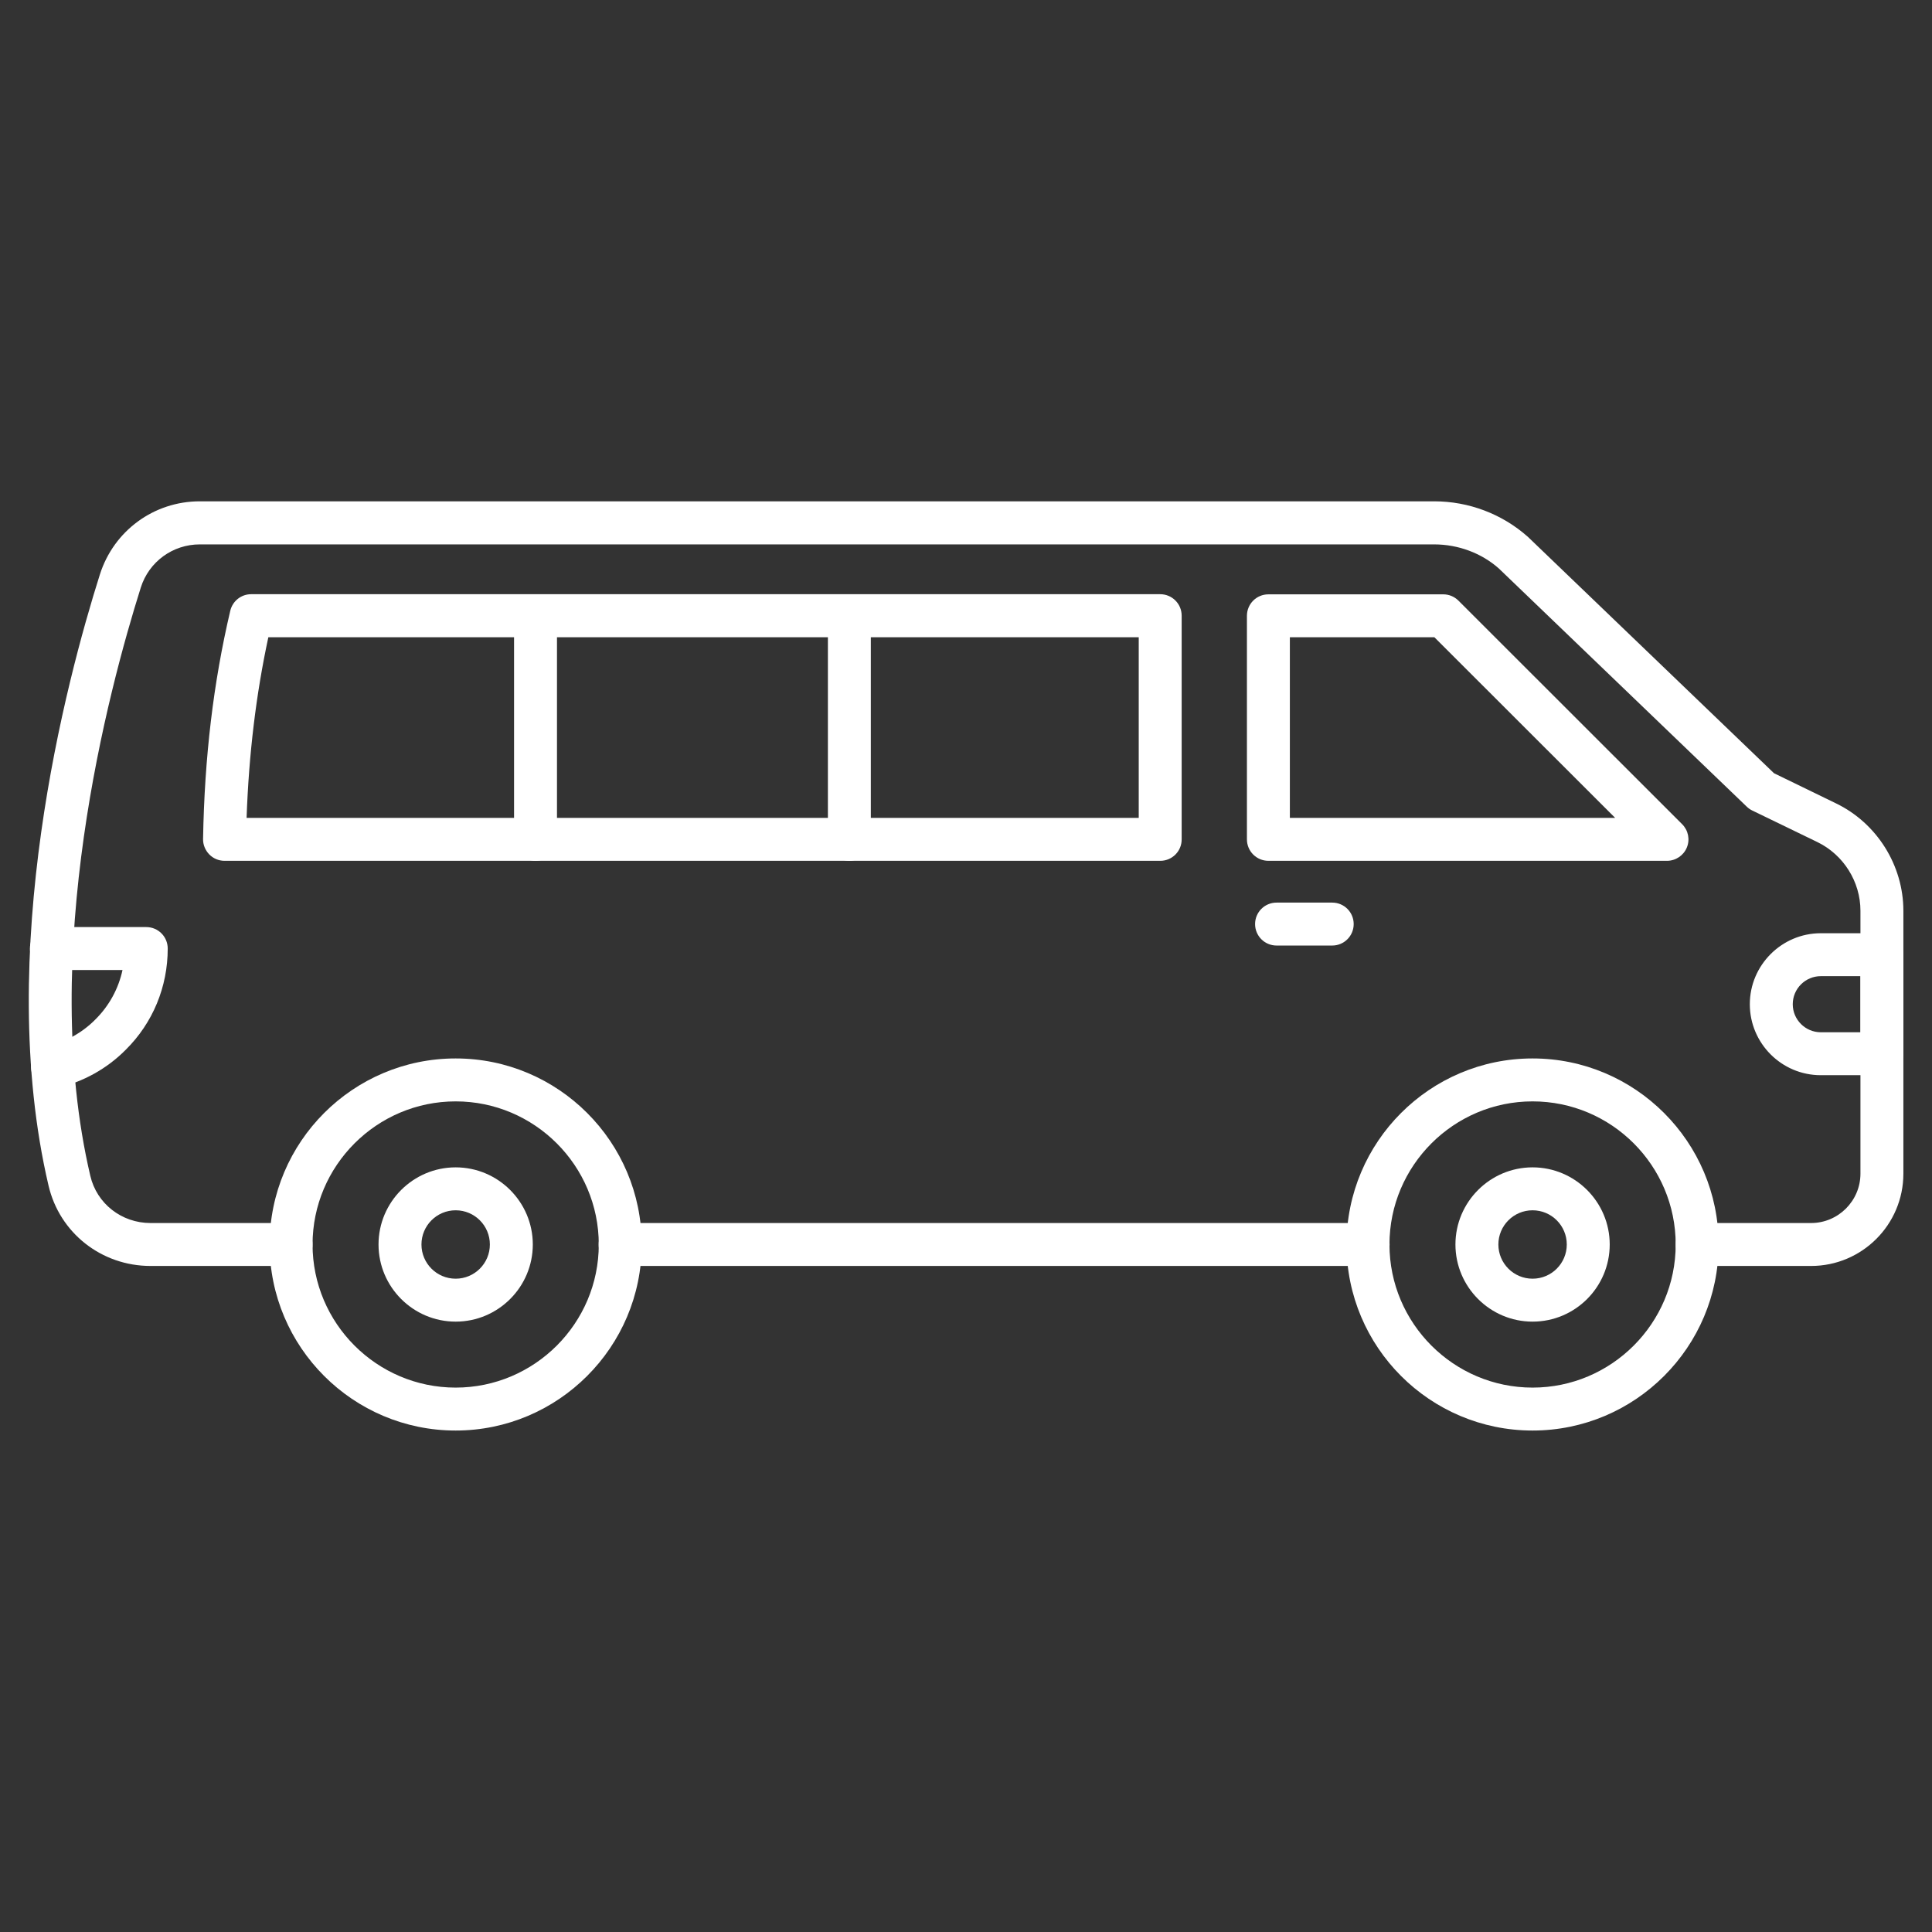
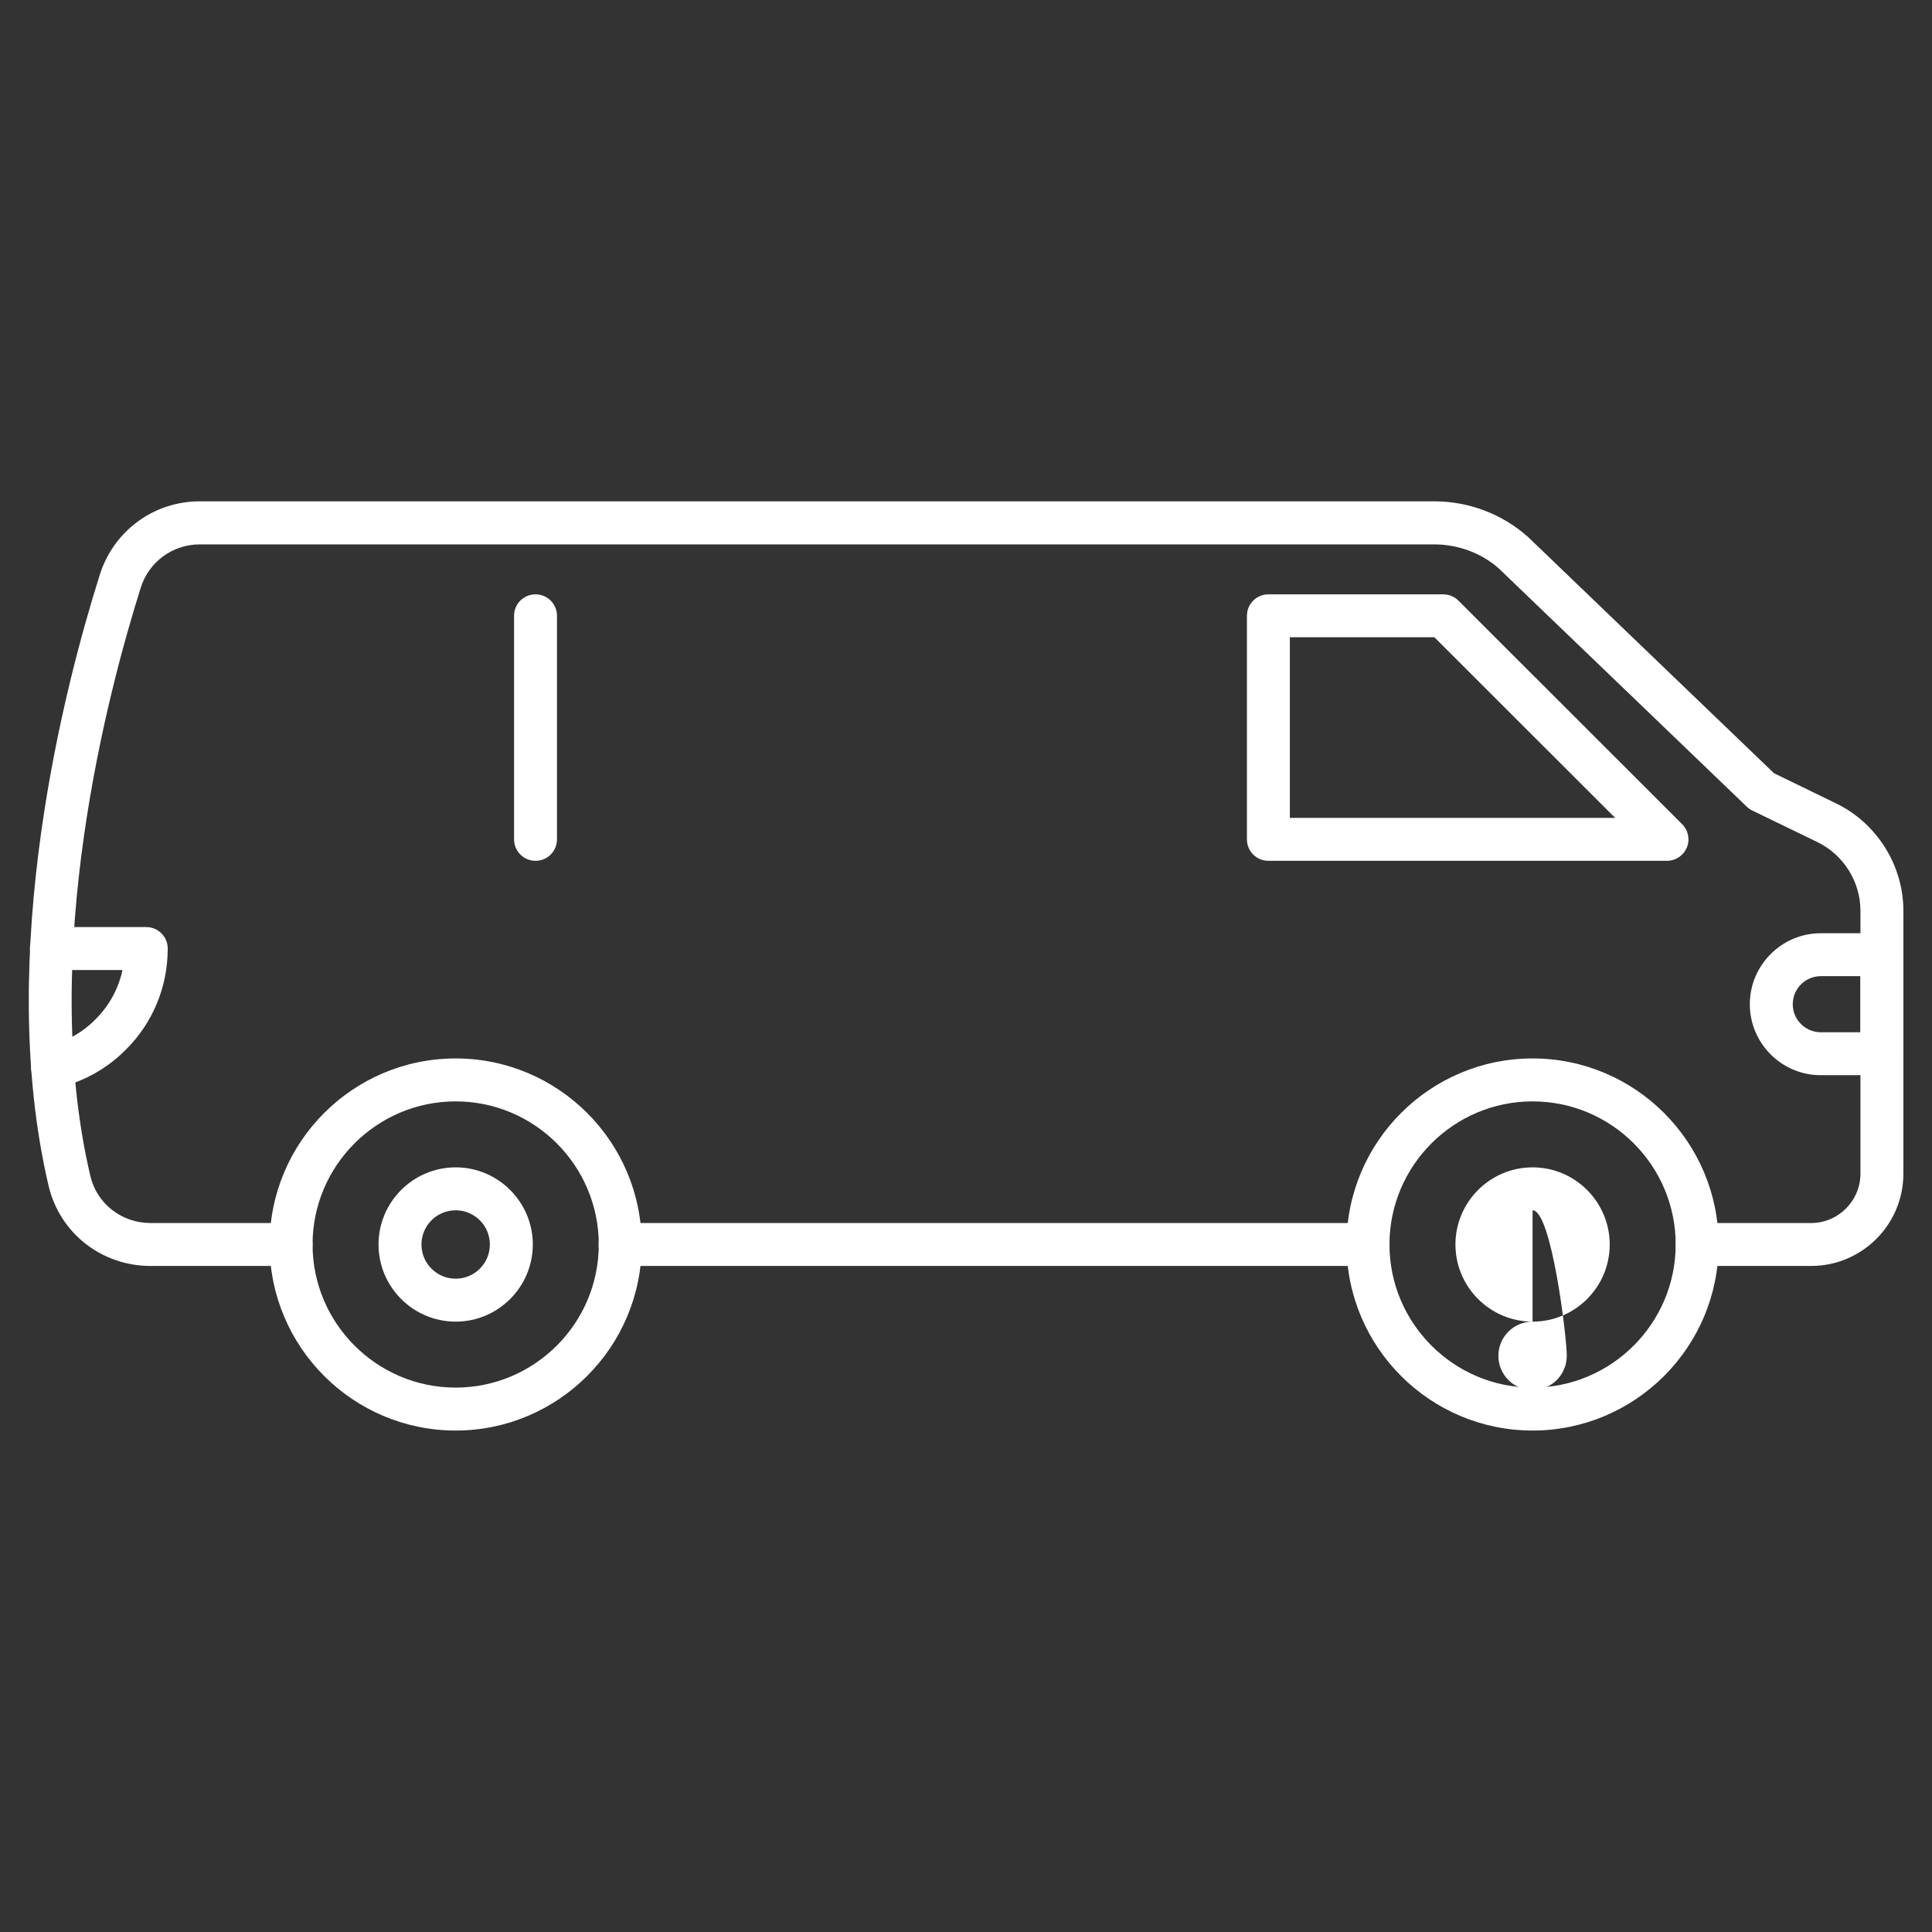
<svg xmlns="http://www.w3.org/2000/svg" version="1.1" id="Layer_1" x="0px" y="0px" viewBox="0 0 135 135" style="enable-background:new 0 0 135 135;" xml:space="preserve">
  <rect x="0" y="0" width="135" height="135" fill="#333333" stroke="none" />
  <style type="text/css"> .st0{fill:#FFFFFF;} .st1{fill:none;stroke:#000000;stroke-width:3;stroke-linecap:round;stroke-linejoin:round;stroke-miterlimit:10;} .st2{fill:none;stroke:#000000;stroke-width:2.849;stroke-linecap:round;stroke-linejoin:round;stroke-miterlimit:10;} .st3{fill:none;stroke:#000000;stroke-width:2.805;stroke-linecap:round;stroke-linejoin:round;stroke-miterlimit:10;} .st4{fill:none;stroke:#000000;stroke-width:2.719;stroke-linecap:round;stroke-linejoin:round;stroke-miterlimit:10;} </style>
  <g>
    <g>
      <g>
        <path class="st0" d="M107.09,99.96c-7.17,0-13-5.83-13-13s5.83-13,13-13s13,5.83,13,13S114.26,99.96,107.09,99.96z M107.09,76.96 c-5.51,0-10,4.49-10,10s4.49,10,10,10s10-4.49,10-10S112.61,76.96,107.09,76.96z" />
      </g>
    </g>
    <g>
      <g>
-         <path class="st0" d="M107.09,92.35c-2.97,0-5.39-2.42-5.39-5.39s2.42-5.39,5.39-5.39s5.39,2.42,5.39,5.39 S110.07,92.35,107.09,92.35z M107.09,84.57c-1.32,0-2.39,1.07-2.39,2.39s1.07,2.39,2.39,2.39s2.39-1.07,2.39-2.39 S108.41,84.57,107.09,84.57z" />
+         <path class="st0" d="M107.09,92.35c-2.97,0-5.39-2.42-5.39-5.39s2.42-5.39,5.39-5.39s5.39,2.42,5.39,5.39 S110.07,92.35,107.09,92.35z c-1.32,0-2.39,1.07-2.39,2.39s1.07,2.39,2.39,2.39s2.39-1.07,2.39-2.39 S108.41,84.57,107.09,84.57z" />
      </g>
    </g>
    <g>
      <g>
        <path class="st0" d="M31.84,99.96c-7.17,0-13-5.83-13-13s5.83-13,13-13c7.17,0,13,5.83,13,13S39,99.96,31.84,99.96z M31.84,76.96 c-5.51,0-10,4.49-10,10s4.49,10,10,10c5.51,0,10-4.49,10-10S37.35,76.96,31.84,76.96z" />
      </g>
    </g>
    <g>
      <g>
        <path class="st0" d="M31.84,92.35c-2.97,0-5.39-2.42-5.39-5.39s2.42-5.39,5.39-5.39s5.39,2.42,5.39,5.39S34.81,92.35,31.84,92.35 z M31.84,84.57c-1.32,0-2.39,1.07-2.39,2.39s1.07,2.39,2.39,2.39s2.39-1.07,2.39-2.39S33.16,84.57,31.84,84.57z" />
      </g>
    </g>
    <g>
      <path class="st0" d="M126.55,88.46h-7.96c-0.83,0-1.5-0.67-1.5-1.5s0.67-1.5,1.5-1.5h7.96c1.9,0,3.45-1.55,3.45-3.45V63.64 c0-2.03-1.18-3.91-3.01-4.8l-4.56-2.21c-0.14-0.07-0.27-0.16-0.38-0.27l-17.32-16.64c-1.21-1.07-2.83-1.68-4.52-1.68H13.96 c-1.89,0-3.55,1.21-4.12,3.01c-2.27,7.19-7.17,25.58-3.53,41.11c0.45,1.94,2.18,3.3,4.21,3.3h9.82c0.83,0,1.5,0.67,1.5,1.5 s-0.67,1.5-1.5,1.5h-9.82c-3.43,0-6.36-2.31-7.13-5.62c-3.81-16.26,1.24-35.28,3.59-42.7c0.97-3.05,3.77-5.11,6.98-5.11h86.25 c2.42,0,4.75,0.88,6.55,2.48l17.2,16.52l4.34,2.11c2.85,1.38,4.7,4.33,4.7,7.5v18.37C133,85.57,130.11,88.46,126.55,88.46z" />
    </g>
    <g>
      <path class="st0" d="M95.6,88.46H43.33c-0.83,0-1.5-0.67-1.5-1.5s0.67-1.5,1.5-1.5H95.6c0.83,0,1.5,0.67,1.5,1.5 S96.43,88.46,95.6,88.46z" />
    </g>
    <g>
      <path class="st0" d="M131.5,75.13h-4.27c-2.74,0-4.96-2.23-4.96-4.96s2.23-4.96,4.96-4.96h4.27c0.83,0,1.5,0.67,1.5,1.5v6.92 C133,74.46,132.33,75.13,131.5,75.13z M127.23,68.21c-1.08,0-1.96,0.88-1.96,1.96s0.88,1.96,1.96,1.96H130v-3.92H127.23z" />
    </g>
    <g>
-       <path class="st0" d="M93.09,66.07H89.2c-0.83,0-1.5-0.67-1.5-1.5s0.67-1.5,1.5-1.5h3.89c0.83,0,1.5,0.67,1.5,1.5 S93.92,66.07,93.09,66.07z" />
-     </g>
+       </g>
    <g>
      <path class="st0" d="M116.48,60.15H88.63c-0.83,0-1.5-0.67-1.5-1.5V43.03c0-0.83,0.67-1.5,1.5-1.5h12.22 c0.4,0,0.78,0.16,1.06,0.44l15.63,15.62c0.43,0.43,0.56,1.07,0.33,1.63S117.09,60.15,116.48,60.15z M90.13,57.15h22.73 l-12.63-12.62h-10.1V57.15z" />
    </g>
    <g>
-       <path class="st0" d="M81.08,60.15H15.69c-0.4,0-0.79-0.16-1.07-0.45c-0.28-0.29-0.44-0.68-0.43-1.08 c0.1-5.71,0.72-10.92,1.9-15.94c0.16-0.68,0.76-1.16,1.46-1.16h63.52c0.83,0,1.5,0.67,1.5,1.5v15.62 C82.58,59.48,81.9,60.15,81.08,60.15z M17.23,57.15h62.34V44.53H18.75C17.89,48.53,17.39,52.68,17.23,57.15z" />
-     </g>
+       </g>
    <g>
      <path class="st0" d="M3.67,76.06c-0.68,0-1.3-0.47-1.46-1.16c-0.19-0.81,0.31-1.61,1.12-1.8c1.27-0.3,2.42-0.94,3.33-1.86 c0.97-0.96,1.62-2.16,1.9-3.46H3.59c-0.83,0-1.5-0.67-1.5-1.5s0.67-1.5,1.5-1.5h6.63c0.83,0,1.5,0.67,1.5,1.5 c0,2.68-1.04,5.2-2.94,7.08c-1.3,1.31-2.95,2.23-4.77,2.66C3.89,76.05,3.78,76.06,3.67,76.06z" />
    </g>
    <g>
      <g>
        <g>
-           <path class="st0" d="M59.35,60.15c-0.83,0-1.5-0.67-1.5-1.5V43.03c0-0.83,0.67-1.5,1.5-1.5s1.5,0.67,1.5,1.5v15.62 C60.85,59.48,60.18,60.15,59.35,60.15z" />
-         </g>
+           </g>
      </g>
      <g>
        <path class="st0" d="M37.42,60.15c-0.83,0-1.5-0.67-1.5-1.5V43.03c0-0.83,0.67-1.5,1.5-1.5s1.5,0.67,1.5,1.5v15.62 C38.92,59.48,38.25,60.15,37.42,60.15z" />
      </g>
    </g>
  </g>
</svg>